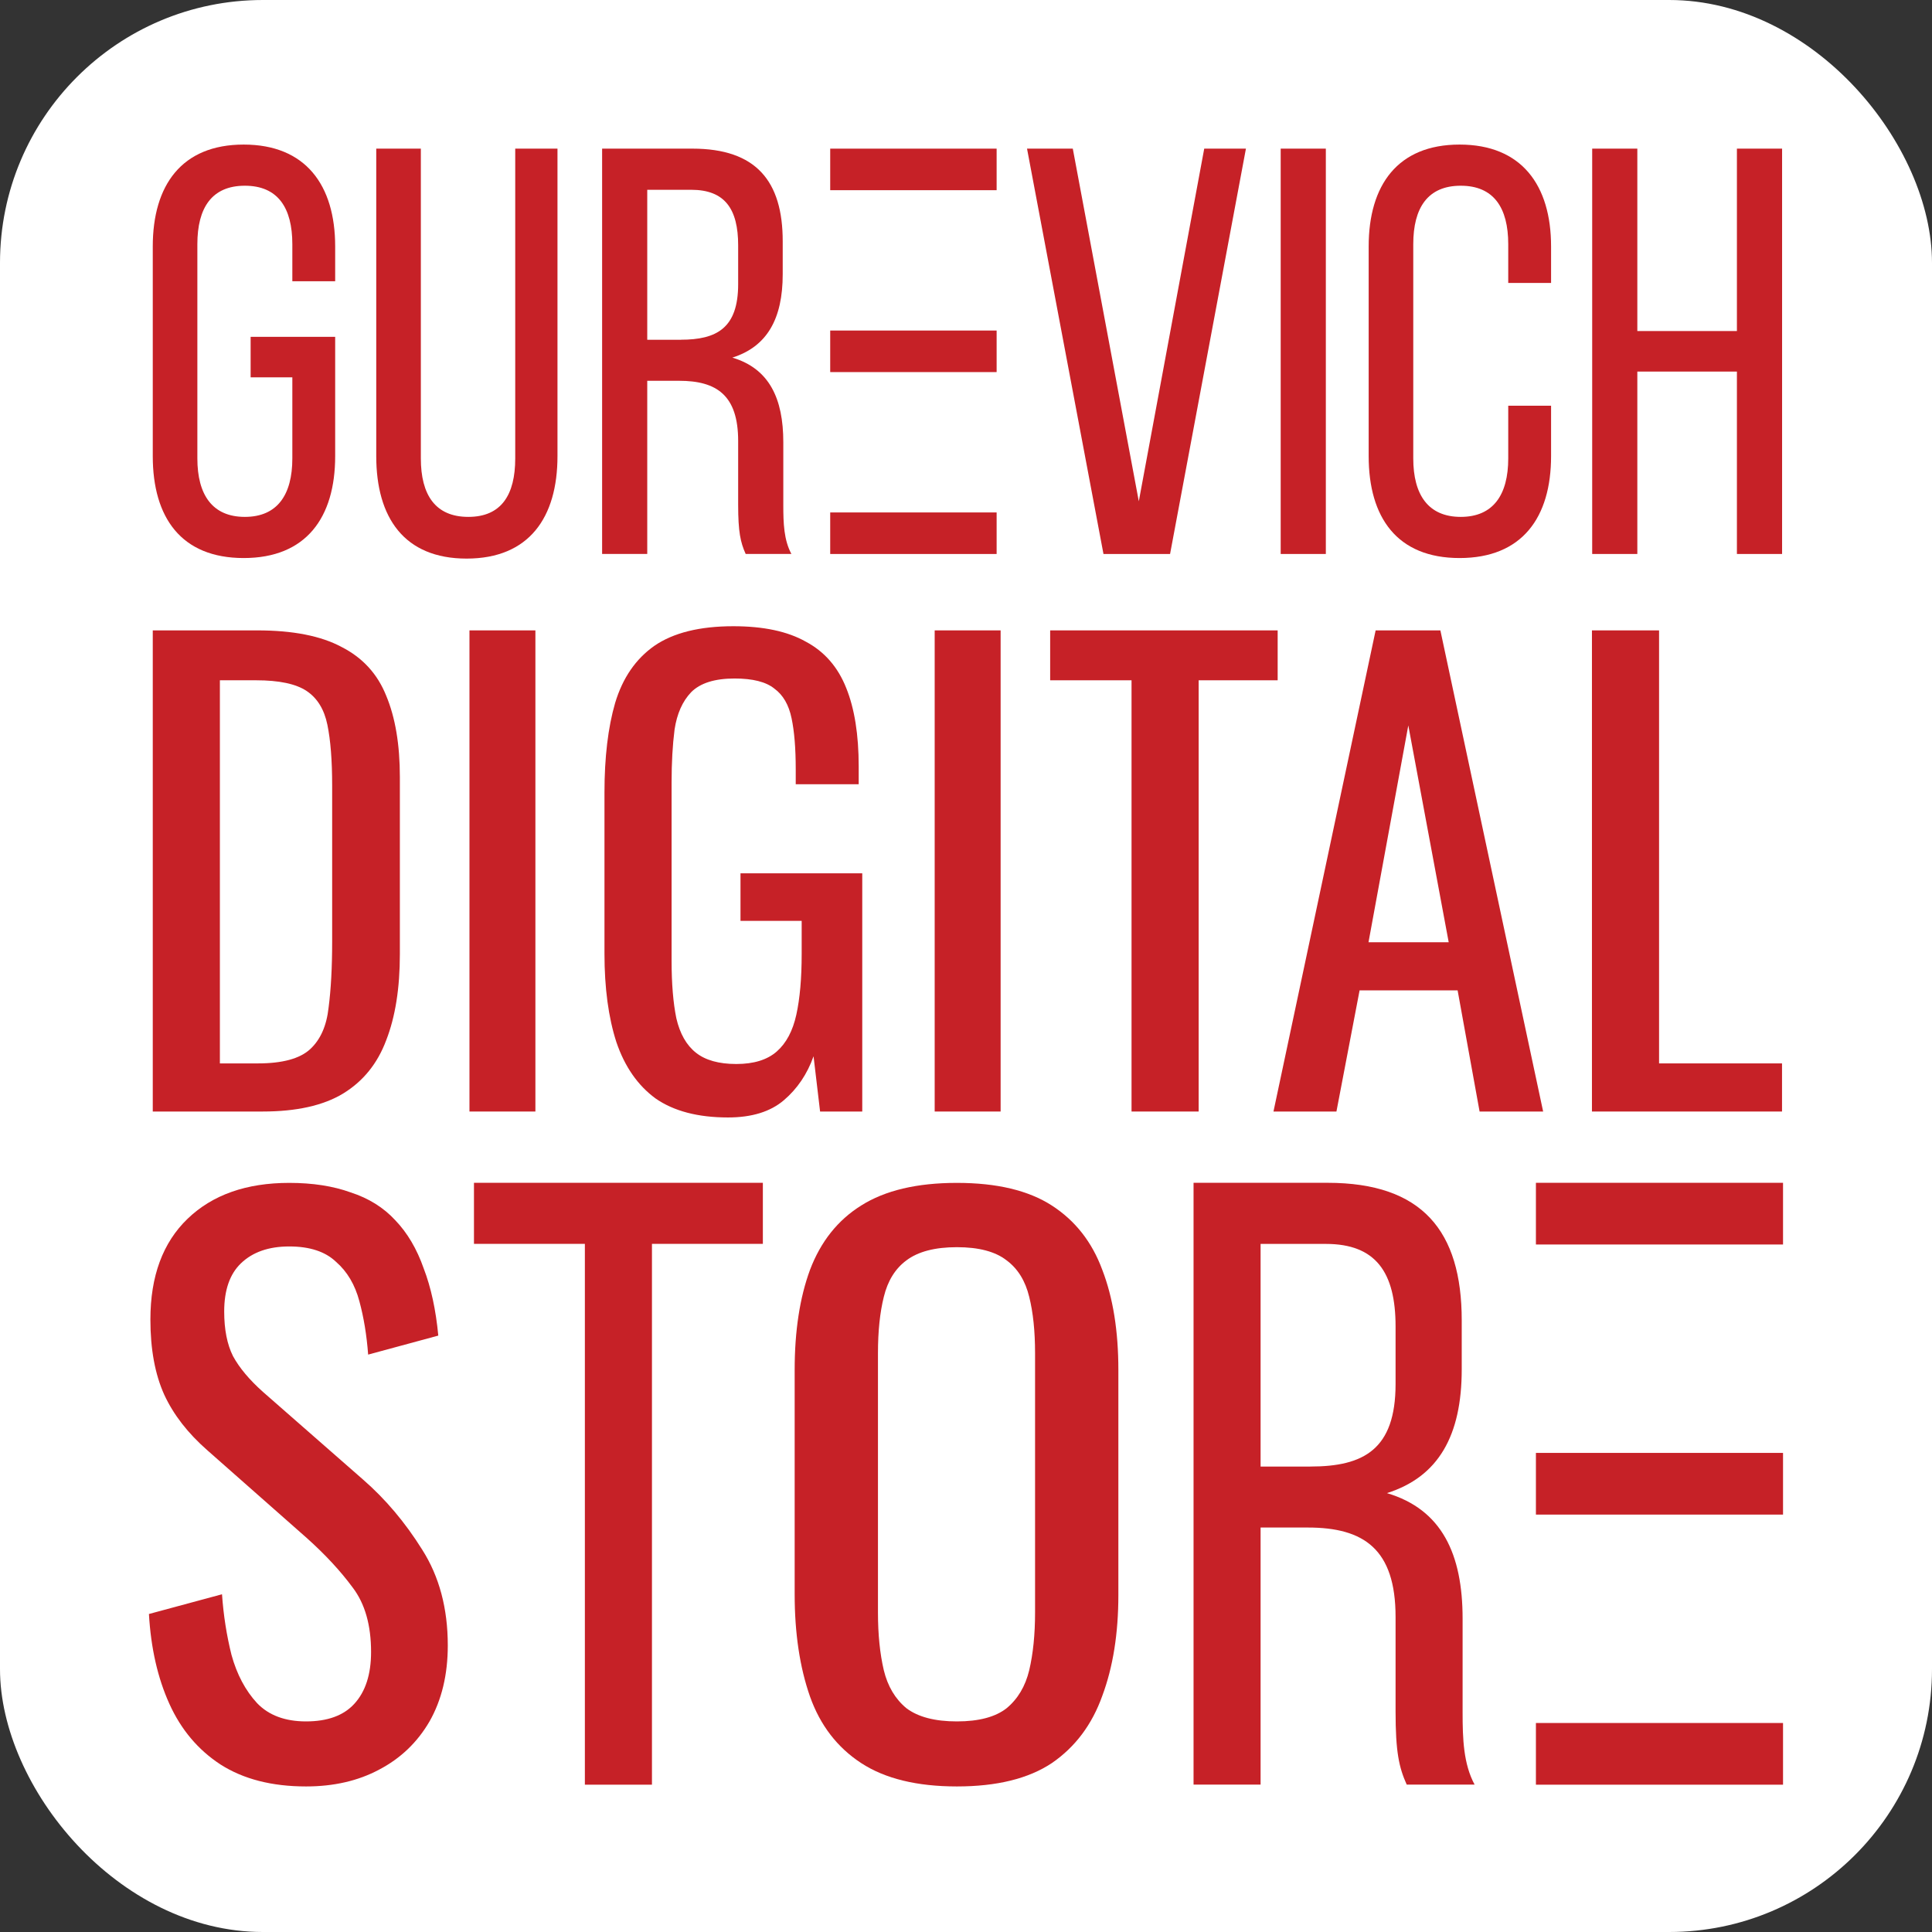
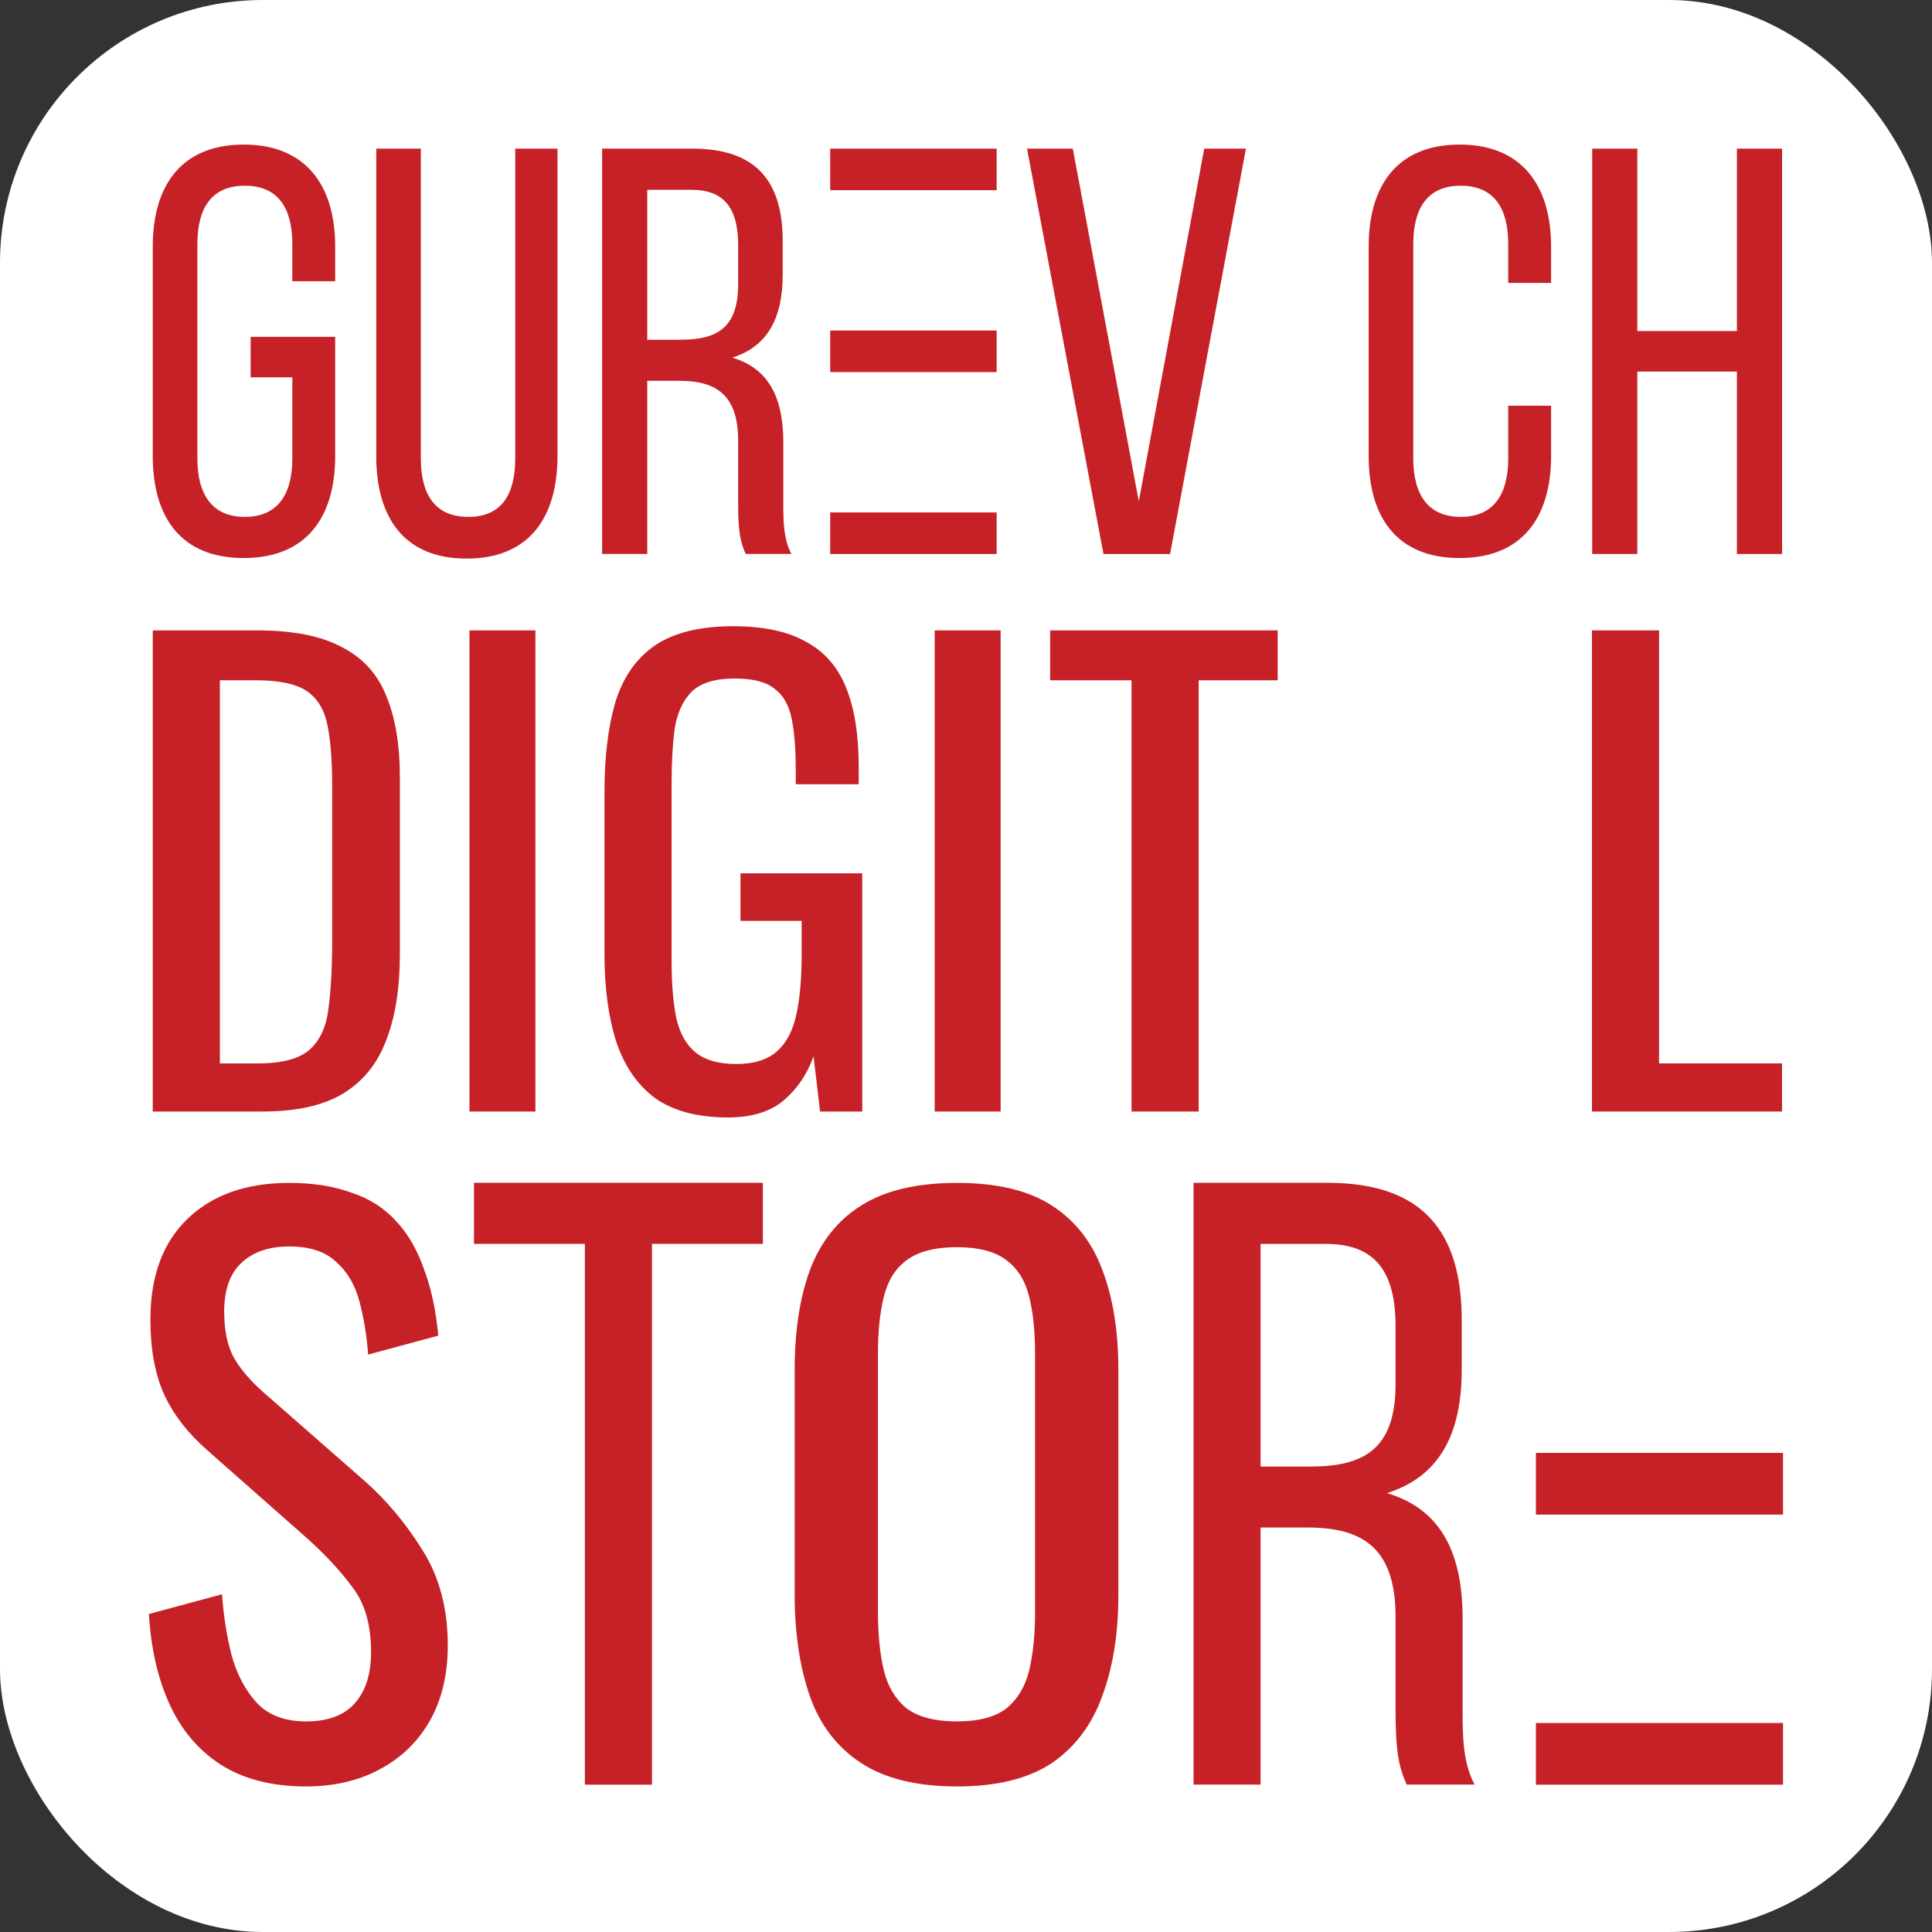
<svg xmlns="http://www.w3.org/2000/svg" width="441" height="441" viewBox="0 0 441 441" fill="none">
  <rect x="0" y="0" width="441" height="441" fill="#333333" stroke="none" />
  <rect width="441" height="441" rx="60" fill="white" />
  <path d="M76.507 56.267V64.198H66.729V55.74C66.729 47.417 63.419 42.394 55.89 42.394C48.36 42.394 45.05 47.417 45.05 55.74V104.638C45.05 112.962 48.485 117.985 55.89 117.985C63.294 117.985 66.729 112.962 66.729 104.638V86.135H57.21V76.884H76.507V104.112C76.507 118.127 69.896 127.379 55.622 127.379C41.348 127.379 34.871 118.127 34.871 104.112V56.267C34.871 42.26 41.482 33 55.622 33C69.762 33 76.507 42.251 76.507 56.267Z" fill="#C62127" />
  <path d="M96.062 104.638C96.062 112.962 99.372 117.984 106.901 117.984C114.431 117.984 117.607 112.962 117.607 104.638V33.928H127.251V104.112C127.251 118.127 120.774 127.504 106.5 127.504C92.226 127.504 85.883 118.118 85.883 104.112V33.928H96.062V104.638Z" fill="#C62127" />
  <path d="M158.046 33.928C172.588 33.928 178.663 41.332 178.663 55.071V62.601C178.663 72.78 175.094 79.123 167.163 81.63C175.621 84.137 178.797 91.015 178.797 100.927V115.335C178.797 119.43 178.931 123.266 180.643 126.442H170.206C169.019 123.801 168.493 121.419 168.493 115.21V100.668C168.493 90.23 163.604 86.92 155.013 86.92H147.742V126.442H137.438V33.928H158.055H158.046ZM155.405 77.544C163.595 77.544 168.493 74.903 168.493 64.858V56.008C168.493 47.684 165.45 43.322 157.787 43.322H147.742V77.553H155.414L155.405 77.544Z" fill="#C62127" />
  <path d="M244.877 33.928L259.945 114.425L274.879 33.928H284.398L267.082 126.451H251.88L234.43 33.928H244.868H244.877Z" fill="#C62127" />
-   <path d="M302.636 33.928V126.451H292.332V33.928H302.636Z" fill="#C62127" />
  <path d="M354.05 56.267V64.59H344.272V55.74C344.272 47.417 340.962 42.394 333.433 42.394C325.903 42.394 322.593 47.417 322.593 55.74V104.638C322.593 112.962 326.028 117.985 333.433 117.985C340.837 117.985 344.272 112.962 344.272 104.638V92.612H354.05V104.112C354.05 118.127 347.439 127.379 333.165 127.379C318.891 127.379 312.414 118.127 312.414 104.112V56.267C312.414 42.26 319.025 33 333.165 33C347.305 33 354.05 42.251 354.05 56.267Z" fill="#C62127" />
  <path d="M373.738 84.815V126.451H363.434V33.928H373.738V75.564H396.469V33.928H406.782V126.451H396.469V84.815H373.738Z" fill="#C62127" />
  <path d="M227.491 33.93H189.504V43.413H227.491V33.93Z" fill="#C62127" />
  <path d="M227.491 75.449H189.504V84.933H227.491V75.449Z" fill="#C62127" />
  <path d="M227.491 116.971H189.504V126.454H227.491V116.971Z" fill="#C62127" />
  <path d="M303.042 269.988C324.635 269.988 333.656 280.983 333.656 301.384V312.564C333.656 327.679 328.357 337.098 316.58 340.82C329.139 344.543 333.855 354.756 333.855 369.473V390.867C333.855 396.948 334.053 402.644 336.597 407.36H321.098C319.336 403.439 318.554 399.902 318.554 390.682V369.089C318.554 353.59 311.295 348.676 298.538 348.676H287.742V407.36H272.441V269.988H303.055H303.042ZM299.121 334.753C311.282 334.753 318.554 330.832 318.554 315.916V302.775C318.554 290.415 314.037 283.937 302.658 283.937H287.742V334.766H299.134L299.121 334.753Z" fill="#C62127" />
  <path d="M133.503 407.373V283.924H108.188V269.988H174.131V283.924H148.816V407.373H133.516H133.503Z" fill="#C62127" />
-   <path d="M406.996 269.988H350.59V284.07H406.996V269.988Z" fill="#C62127" />
  <path d="M406.996 393.293H350.59V407.375H406.996V393.293Z" fill="#C62127" />
  <path d="M406.996 331.641H350.59V345.722H406.996V331.641Z" fill="#C62127" />
  <path d="M218.418 407.775C209.3 407.775 202.017 405.996 196.569 402.438C191.12 398.879 187.228 393.82 184.893 387.26C182.558 380.588 181.391 372.804 181.391 363.909V312.704C181.391 303.809 182.558 296.192 184.893 289.854C187.339 283.405 191.231 278.512 196.569 275.176C202.017 271.729 209.3 270.006 218.418 270.006C227.536 270.006 234.764 271.729 240.101 275.176C245.438 278.623 249.274 283.516 251.609 289.854C254.056 296.192 255.279 303.809 255.279 312.704V364.076C255.279 372.86 254.056 380.532 251.609 387.093C249.274 393.653 245.438 398.768 240.101 402.438C234.764 405.996 227.536 407.775 218.418 407.775ZM218.418 392.931C223.422 392.931 227.202 391.93 229.76 389.928C232.317 387.816 234.041 384.925 234.93 381.255C235.82 377.475 236.265 373.082 236.265 368.079V308.868C236.265 303.864 235.82 299.583 234.93 296.025C234.041 292.356 232.317 289.576 229.76 287.686C227.202 285.684 223.422 284.683 218.418 284.683C213.414 284.683 209.578 285.684 206.91 287.686C204.352 289.576 202.629 292.356 201.739 296.025C200.85 299.583 200.405 303.864 200.405 308.868V368.079C200.405 373.082 200.85 377.475 201.739 381.255C202.629 384.925 204.352 387.816 206.91 389.928C209.578 391.93 213.414 392.931 218.418 392.931Z" fill="#C62127" />
  <path d="M69.856 407.775C62.072 407.775 55.568 406.107 50.342 402.771C45.227 399.435 41.335 394.821 38.666 388.928C35.998 383.034 34.441 376.196 33.996 368.412L50.675 363.909C51.009 368.69 51.731 373.305 52.843 377.753C54.067 382.2 56.013 385.87 58.681 388.761C61.35 391.541 65.075 392.931 69.856 392.931C74.749 392.931 78.418 391.596 80.864 388.928C83.422 386.148 84.7 382.2 84.7 377.085C84.7 370.97 83.311 366.077 80.531 362.408C77.751 358.627 74.248 354.847 70.023 351.066L47.339 331.051C42.892 327.159 39.611 322.934 37.499 318.375C35.386 313.705 34.33 307.979 34.33 301.196C34.33 291.299 37.165 283.627 42.836 278.179C48.507 272.73 56.235 270.006 66.02 270.006C71.357 270.006 76.027 270.729 80.03 272.174C84.144 273.508 87.536 275.621 90.204 278.512C92.984 281.403 95.153 285.073 96.709 289.52C98.377 293.857 99.489 298.972 100.045 304.865L84.033 309.202C83.7 304.754 83.032 300.695 82.032 297.026C81.031 293.245 79.252 290.243 76.695 288.019C74.248 285.684 70.69 284.517 66.02 284.517C61.35 284.517 57.68 285.795 55.012 288.353C52.454 290.799 51.175 294.468 51.175 299.361C51.175 303.475 51.843 306.867 53.177 309.535C54.623 312.204 56.902 314.928 60.015 317.708L82.866 337.723C87.981 342.171 92.484 347.508 96.376 353.735C100.268 359.85 102.213 367.134 102.213 375.584C102.213 382.256 100.824 388.038 98.044 392.931C95.264 397.712 91.428 401.381 86.535 403.939C81.754 406.496 76.194 407.775 69.856 407.775Z" fill="#C62127" />
  <path d="M363.379 253.717V143.893H378.7V242.734H406.766V253.717H363.379Z" fill="#C62127" />
-   <path d="M290.684 253.717L314.004 143.893H328.783L352.239 253.717H337.732L332.715 226.057H310.343L305.056 253.717H290.684ZM312.377 215.075H330.681L321.461 165.586L312.377 215.075Z" fill="#C62127" />
  <path d="M258.286 253.717V155.282H239.711V143.893H291.64V155.282H273.607V253.717H258.286Z" fill="#C62127" />
  <path d="M213.352 253.717V143.893H228.402V253.717H213.352Z" fill="#C62127" />
  <path d="M166.178 255.072C159.309 255.072 153.795 253.626 149.637 250.734C145.569 247.751 142.586 243.457 140.688 237.853C138.88 232.249 137.977 225.515 137.977 217.651V180.907C137.977 172.862 138.79 166.038 140.417 160.434C142.134 154.739 145.117 150.401 149.366 147.418C153.704 144.435 159.715 142.943 167.399 142.943C174.268 142.943 179.782 144.118 183.94 146.469C188.188 148.728 191.261 152.254 193.16 157.044C195.058 161.745 196.007 167.71 196.007 174.941V179.009H181.635V175.619C181.635 170.829 181.319 166.942 180.686 163.959C180.053 160.886 178.742 158.626 176.754 157.18C174.856 155.643 171.828 154.875 167.67 154.875C163.15 154.875 159.851 155.914 157.772 157.993C155.783 160.072 154.518 162.92 153.976 166.535C153.524 170.06 153.298 174.083 153.298 178.602V219.278C153.298 224.52 153.659 228.904 154.382 232.43C155.196 235.955 156.687 238.576 158.857 240.294C161.026 242.011 164.099 242.87 168.076 242.87C172.054 242.87 175.127 241.921 177.296 240.022C179.466 238.124 180.957 235.322 181.771 231.616C182.584 227.91 182.991 223.3 182.991 217.786V210.194H169.026V199.347H196.82V253.716H187.194L185.702 241.107C184.256 245.175 181.996 248.519 178.923 251.14C175.85 253.762 171.602 255.072 166.178 255.072Z" fill="#C62127" />
  <path d="M107.16 253.717V143.893H122.21V253.717H107.16Z" fill="#C62127" />
  <path d="M34.871 253.717V143.893H58.734C66.869 143.893 73.287 145.158 77.987 147.689C82.778 150.129 86.167 153.835 88.156 158.807C90.235 163.778 91.274 169.97 91.274 177.382V217.787C91.274 225.56 90.235 232.113 88.156 237.446C86.167 242.779 82.868 246.847 78.258 249.649C73.739 252.361 67.638 253.717 59.954 253.717H34.871ZM50.192 242.734H58.87C64.474 242.734 68.451 241.65 70.801 239.48C73.151 237.311 74.552 234.147 75.004 229.989C75.547 225.831 75.818 220.815 75.818 214.939V179.28C75.818 173.586 75.456 168.976 74.733 165.451C74.01 161.925 72.428 159.349 69.988 157.722C67.547 156.095 63.706 155.282 58.463 155.282H50.192V242.734Z" fill="#C62127" />
</svg>